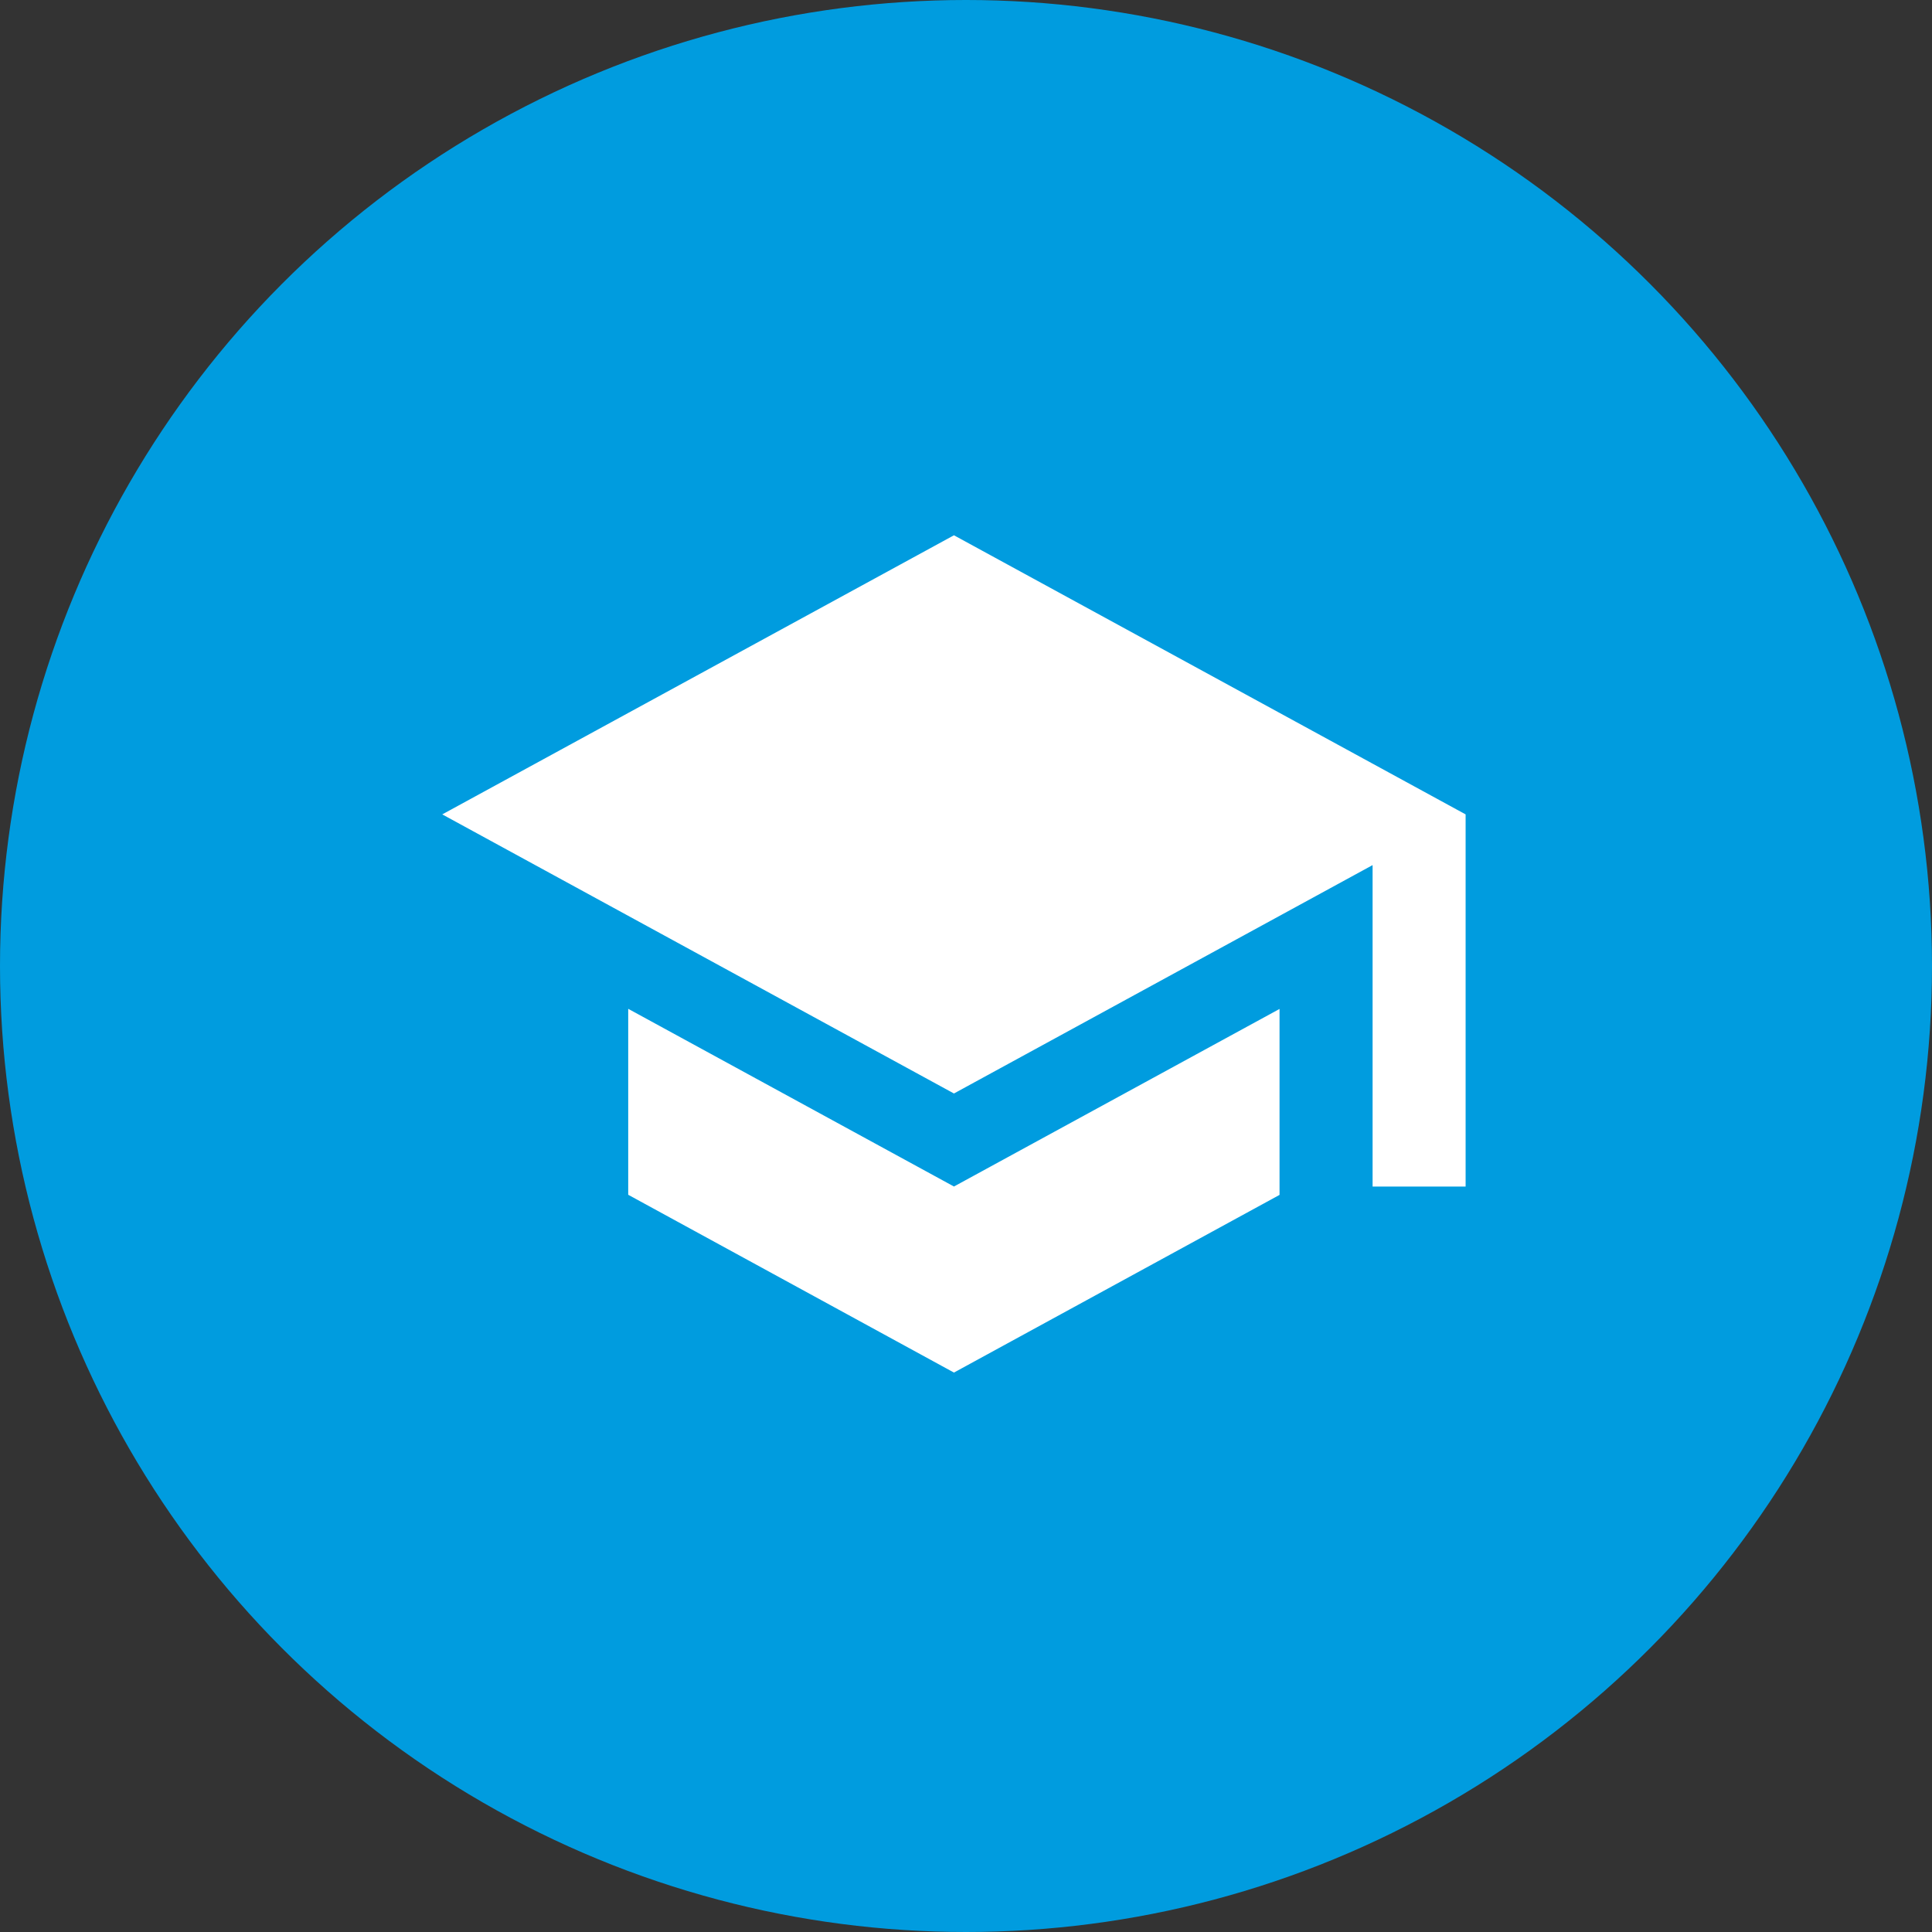
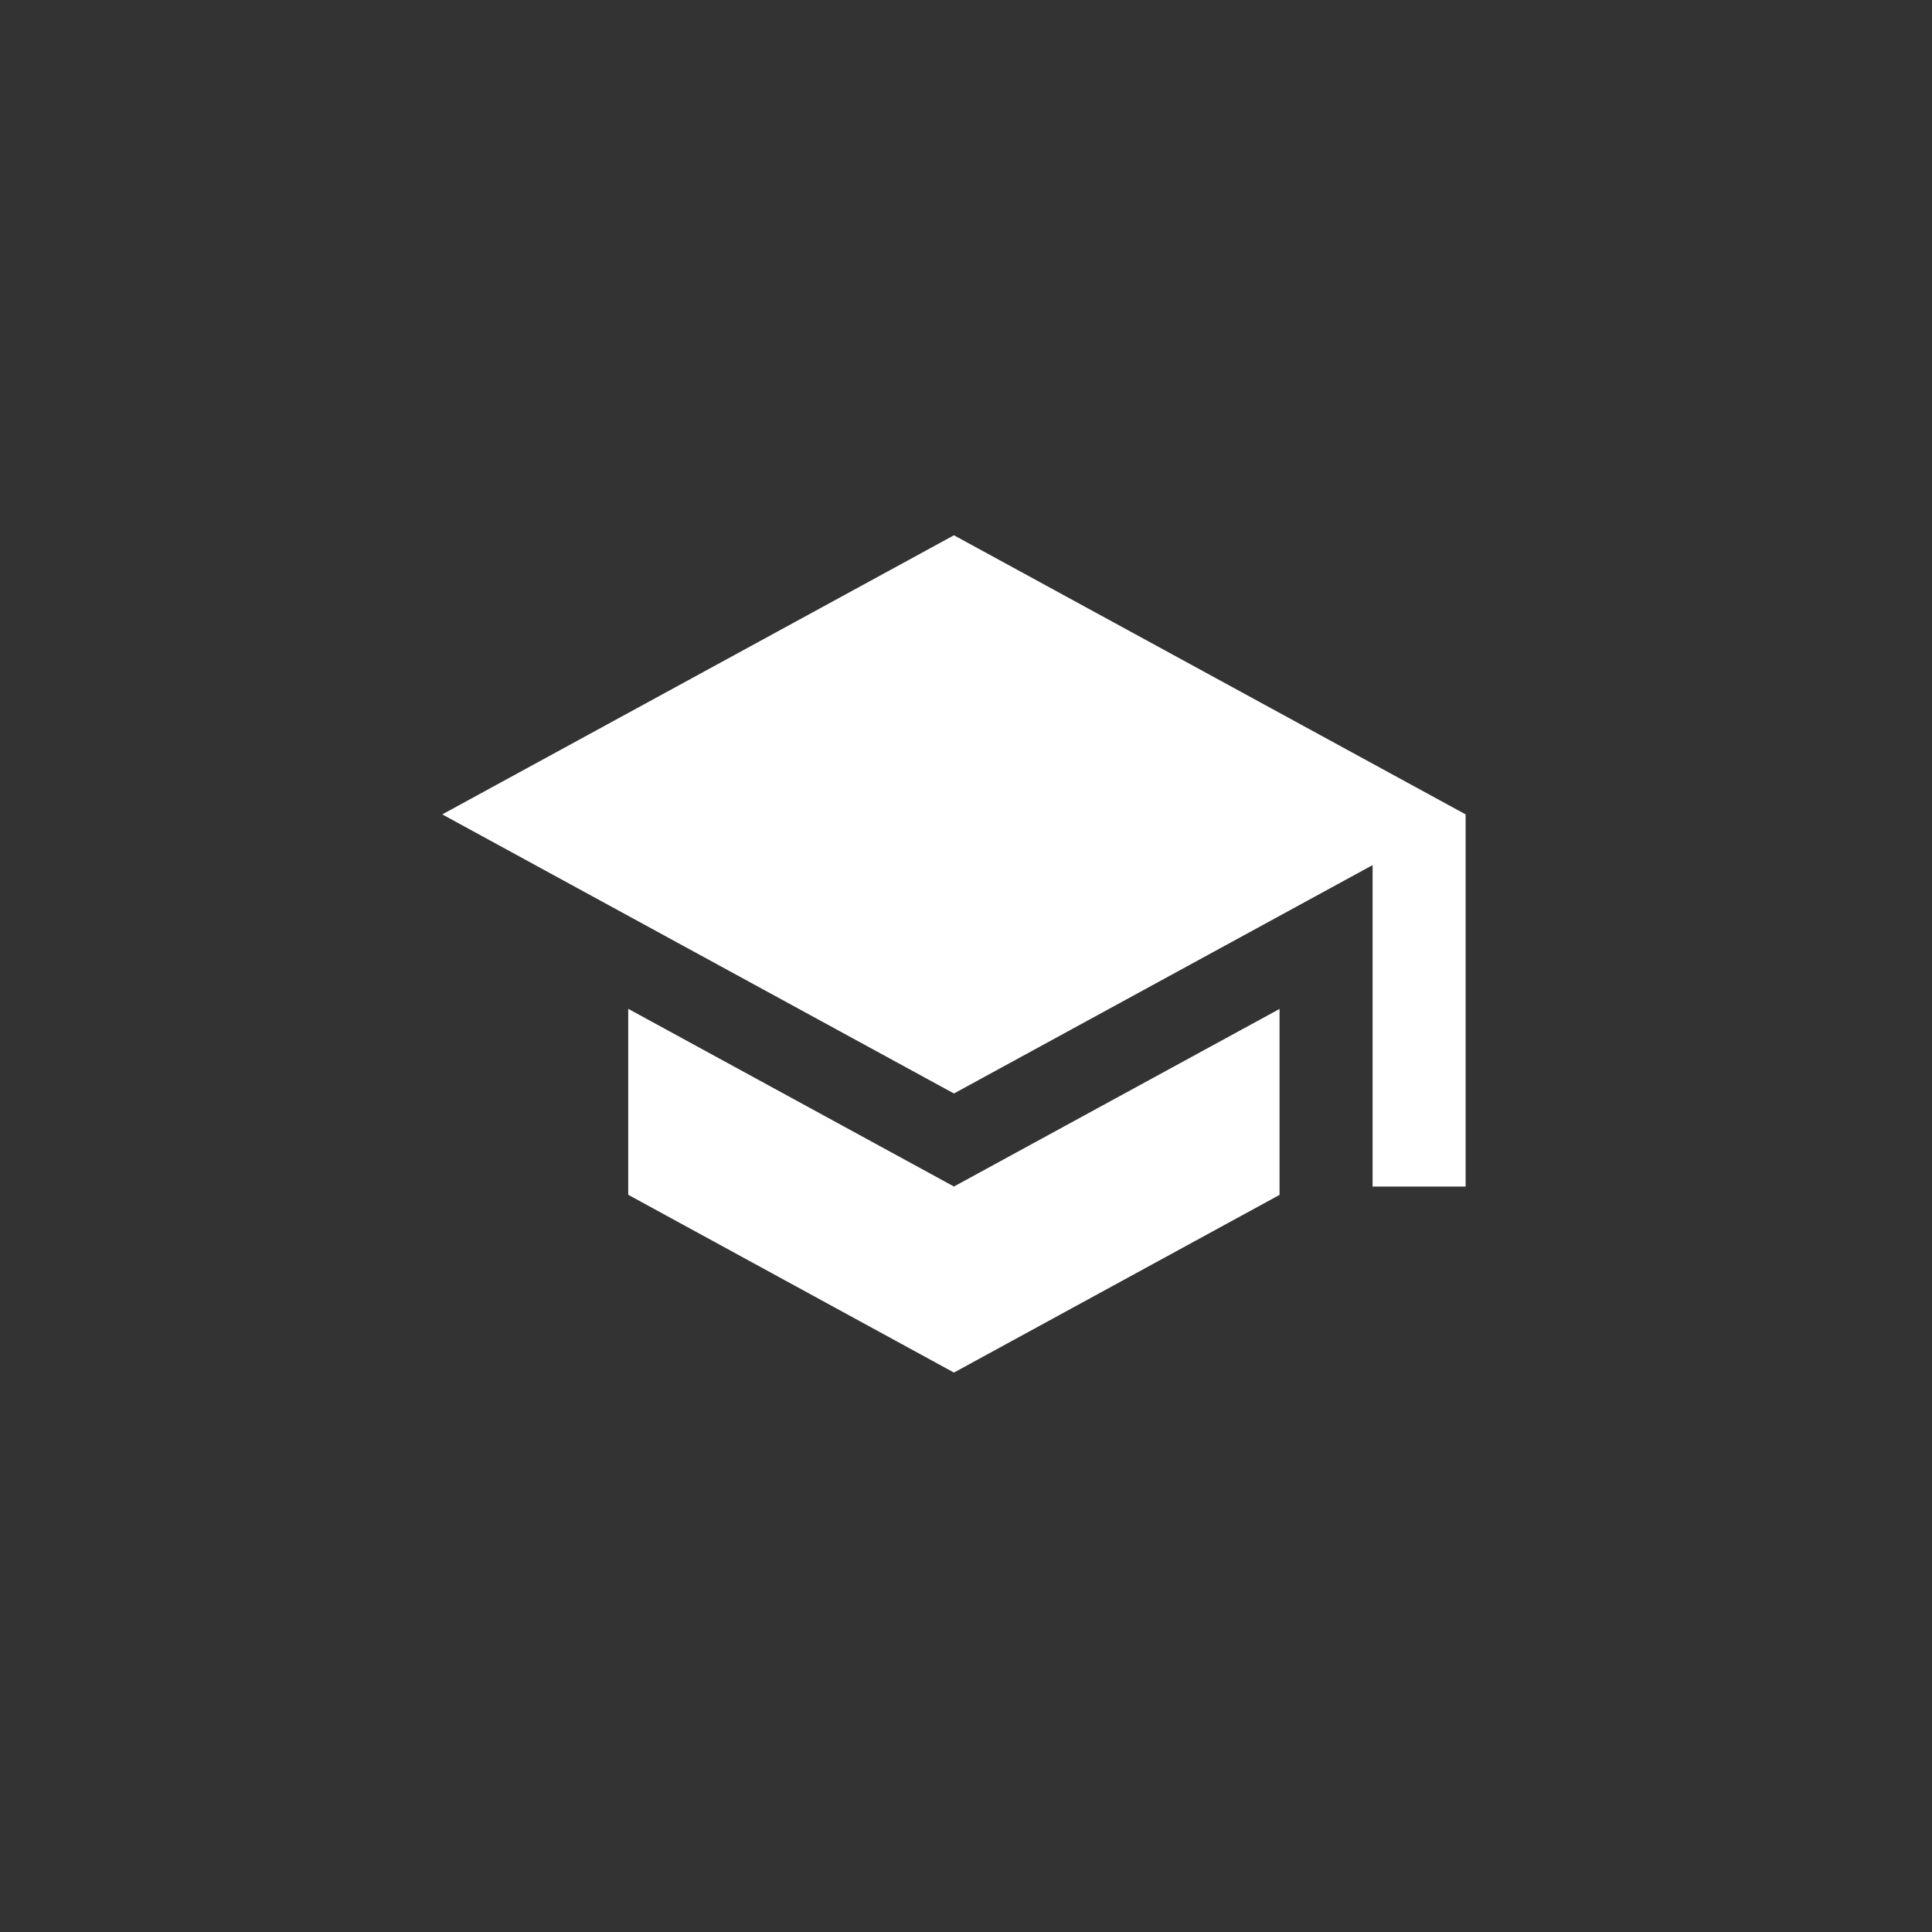
<svg xmlns="http://www.w3.org/2000/svg" width="80" height="80" viewBox="0 0 80 80">
  <rect x="0" y="0" width="80" height="80" fill="#333333" stroke="none" />
  <g transform="translate(-315 -1954)">
-     <circle cx="40" cy="40" r="40" fill="#009cdf" transform="translate(315 1954)" />
    <path fill="#fff" d="M9.2 24.108v7.7l13.488 7.362 13.482-7.357v-7.7l-13.482 7.353zM22.688 4.5L1.5 16.057l21.188 11.557 17.335-9.457v13.31h3.852v-15.41z" transform="translate(331.813 1971.665)" />
  </g>
</svg>